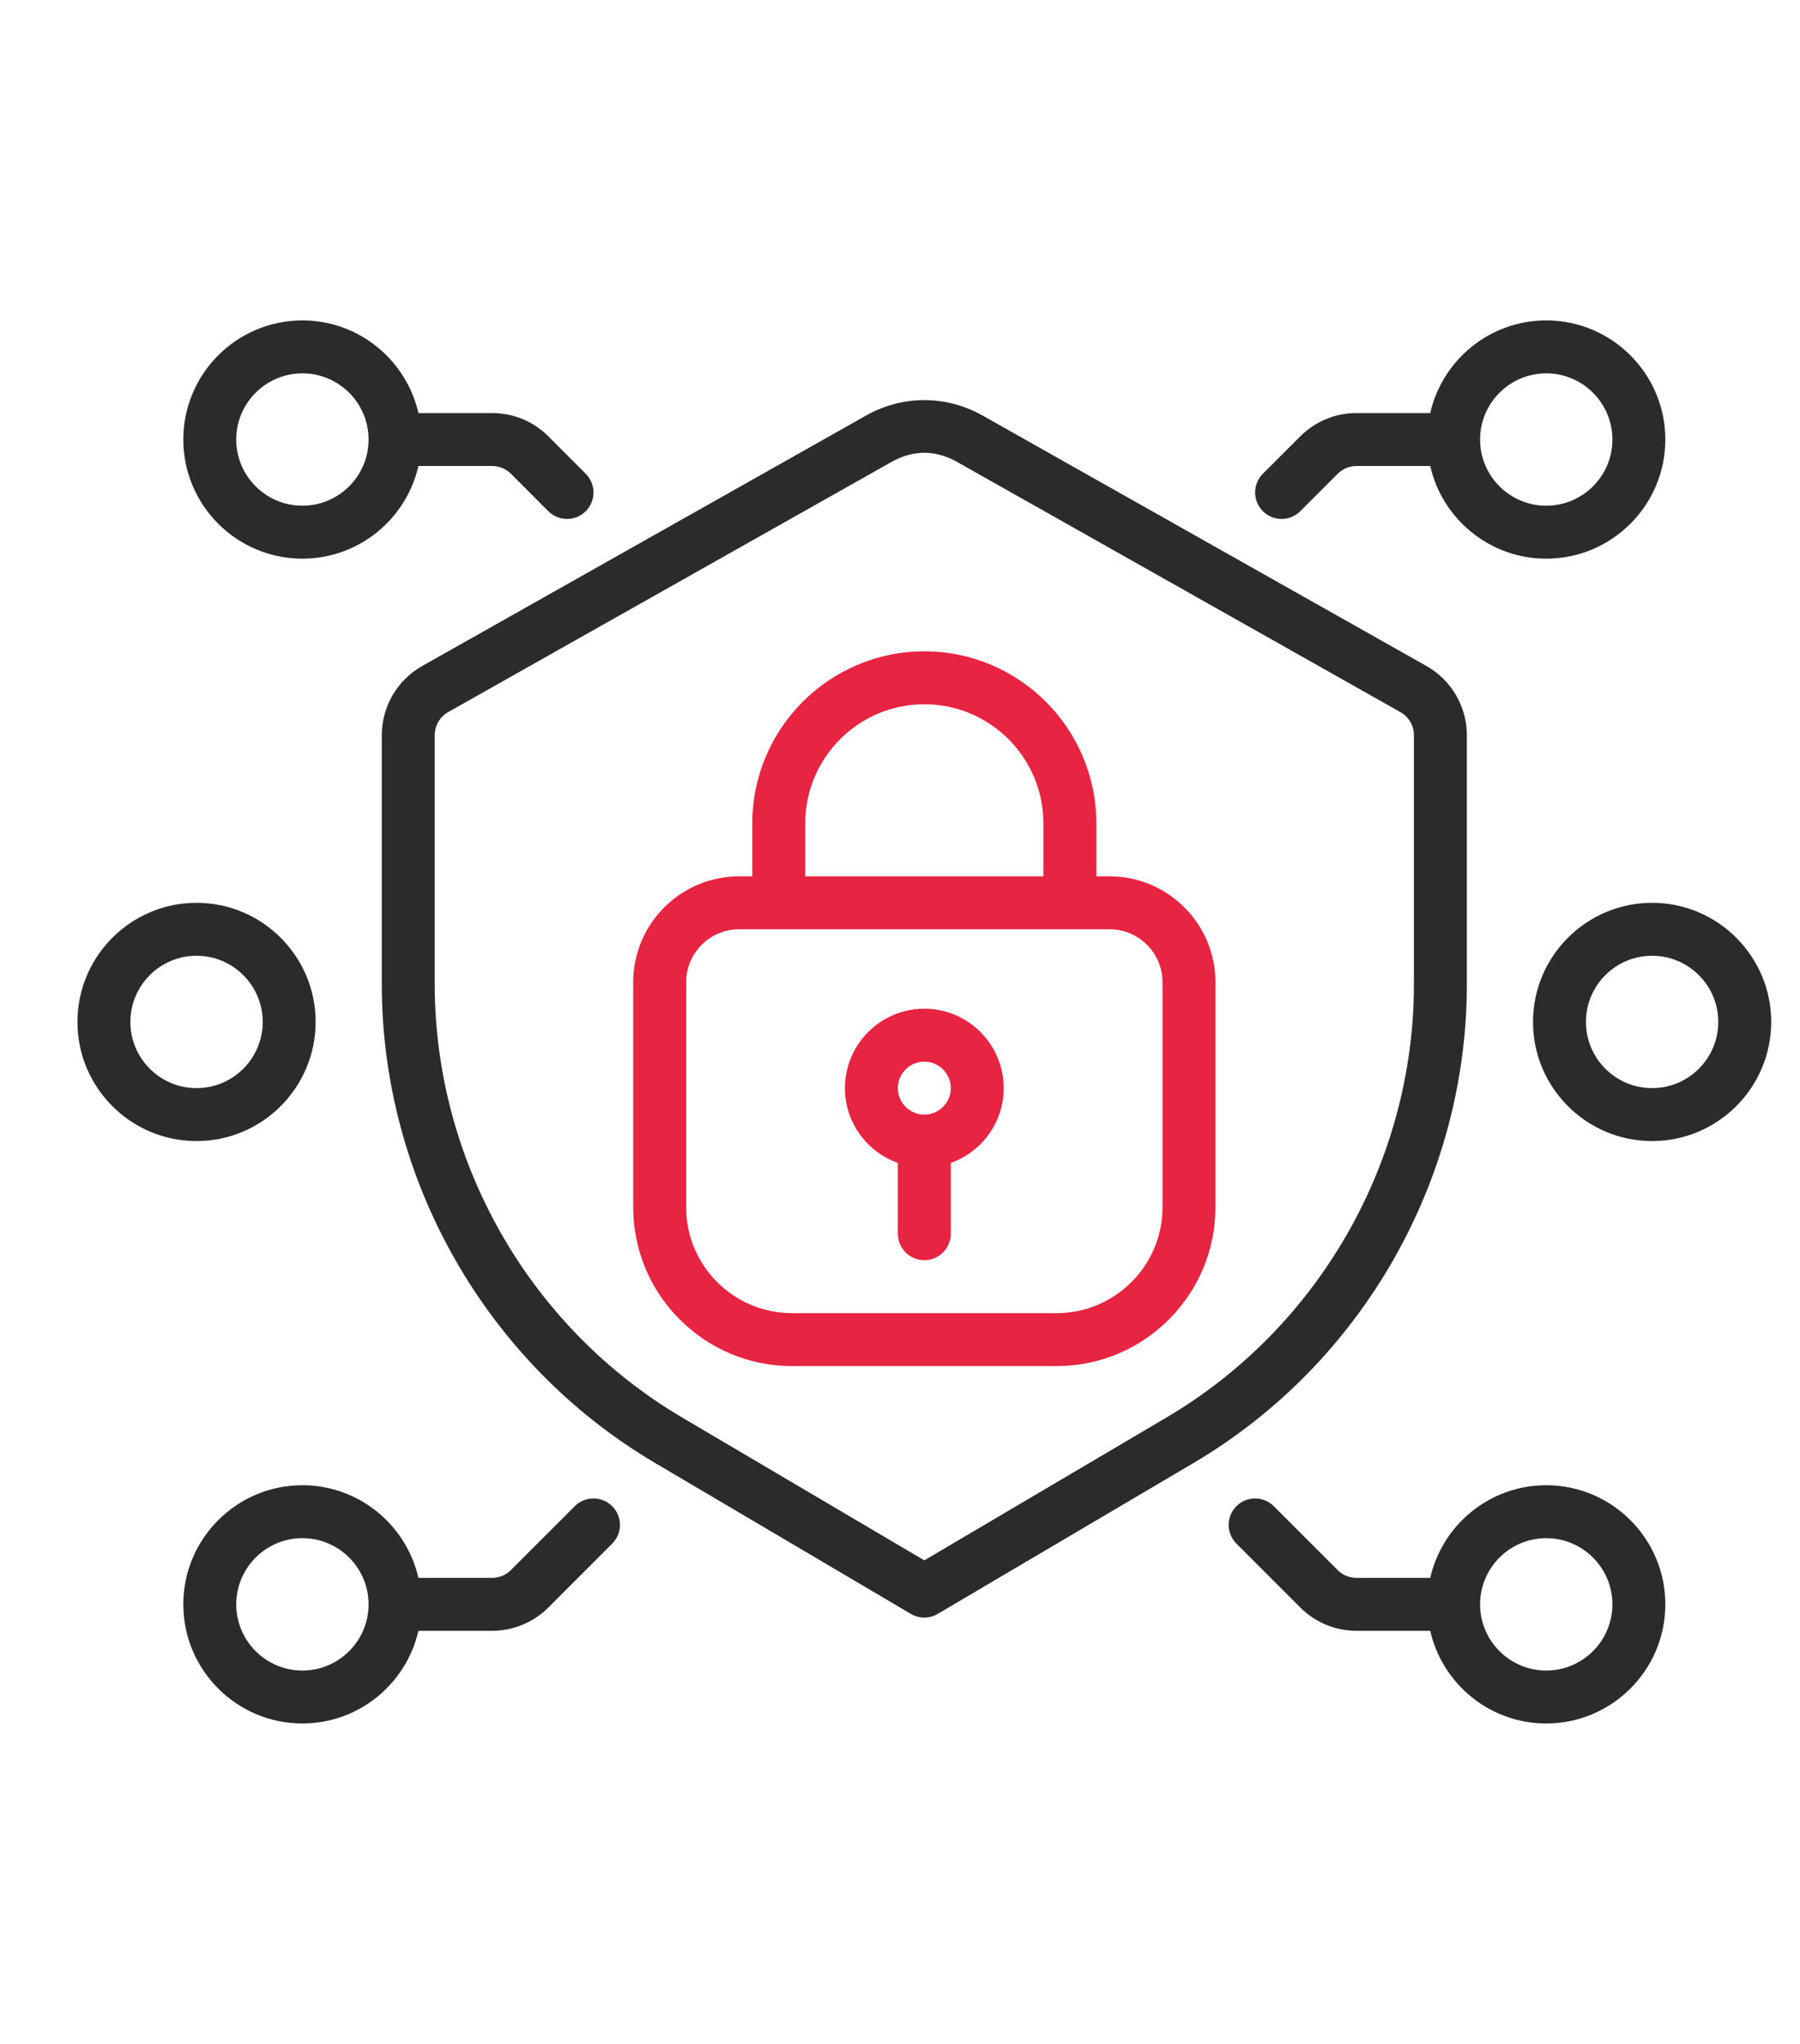
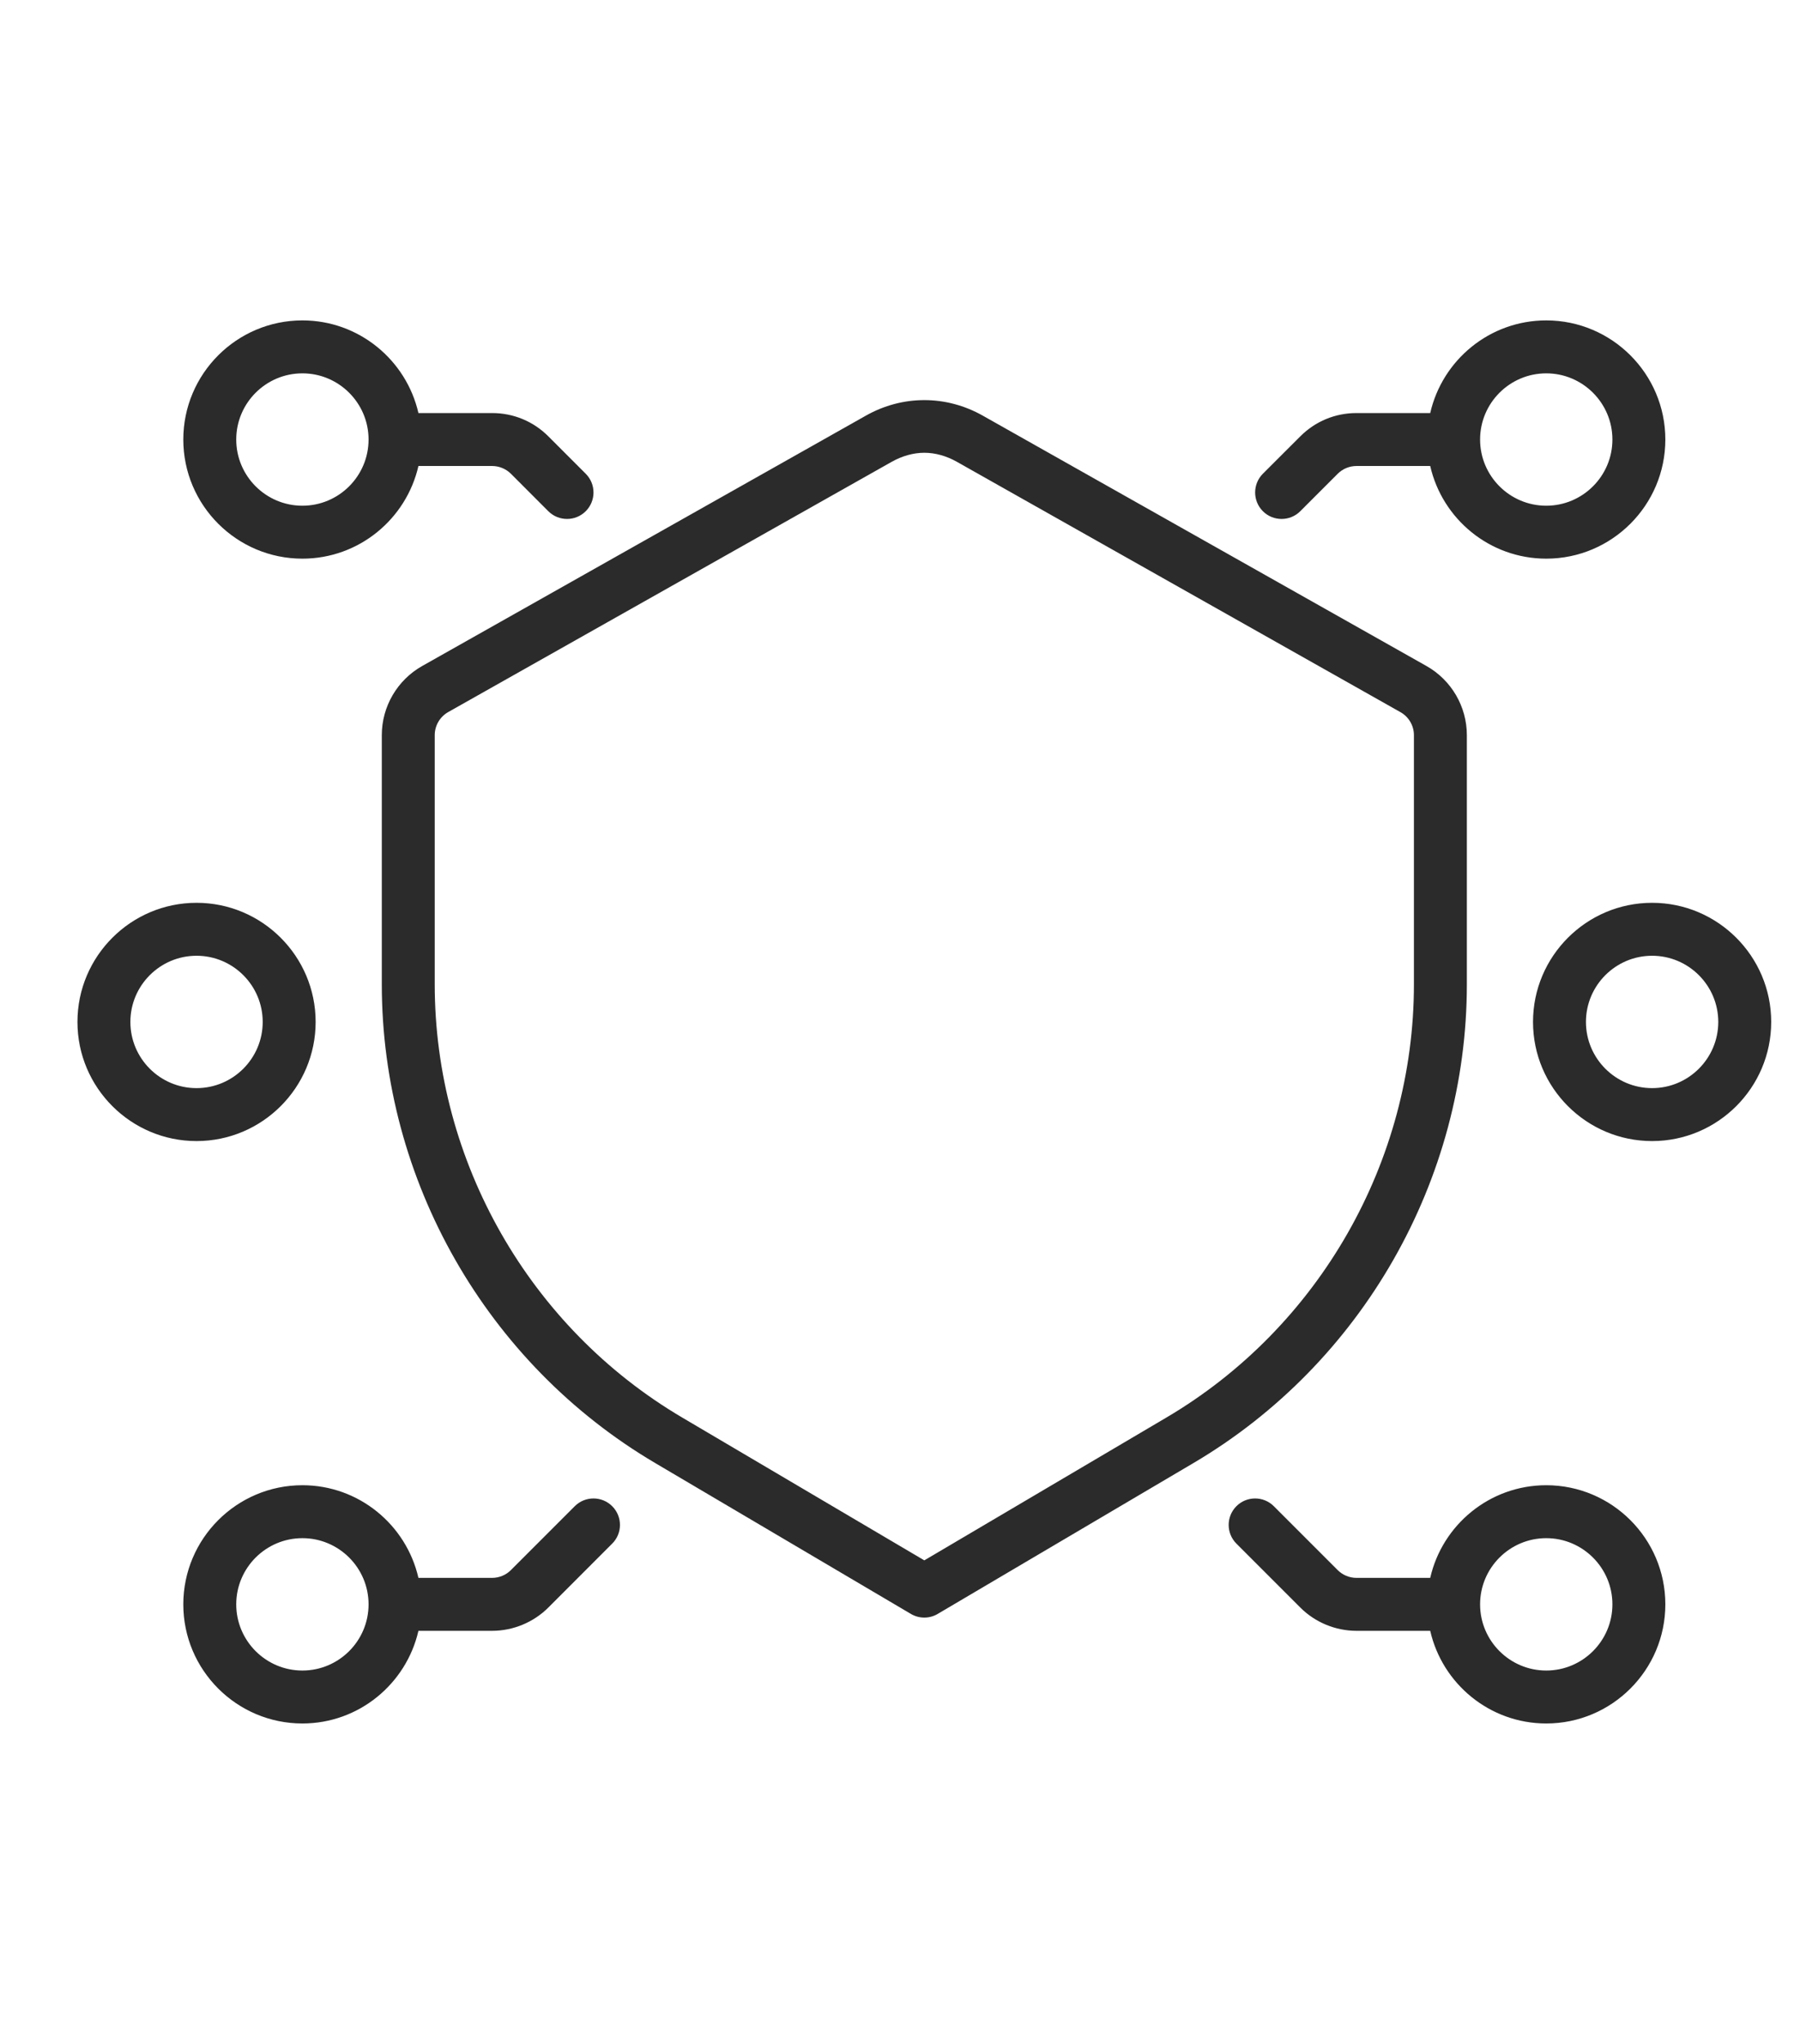
<svg xmlns="http://www.w3.org/2000/svg" width="37" height="42" viewBox="0 0 37 42" fill="none">
  <path d="M6.216 11.48C7.378 11.48 8.352 10.665 8.601 9.576H10.117C10.26 9.576 10.4 9.634 10.502 9.735L11.271 10.505C11.377 10.611 11.517 10.664 11.656 10.664C11.795 10.664 11.934 10.611 12.04 10.505C12.253 10.292 12.253 9.948 12.04 9.735L11.271 8.966C10.963 8.658 10.553 8.488 10.117 8.488H8.601C8.352 7.399 7.378 6.584 6.216 6.584C4.866 6.584 3.768 7.682 3.768 9.032C3.768 10.382 4.866 11.48 6.216 11.48ZM6.216 7.672C6.966 7.672 7.576 8.282 7.576 9.032C7.576 9.782 6.966 10.392 6.216 10.392C5.466 10.392 4.856 9.782 4.856 9.032C4.856 8.282 5.466 7.672 6.216 7.672ZM11.815 30.951L10.501 32.265C10.4 32.366 10.26 32.424 10.116 32.424H8.601C8.352 31.335 7.378 30.52 6.216 30.52C4.866 30.52 3.768 31.618 3.768 32.968C3.768 34.318 4.866 35.416 6.216 35.416C7.378 35.416 8.352 34.6 8.601 33.512H10.116C10.546 33.512 10.967 33.338 11.271 33.034L12.584 31.72C12.797 31.508 12.797 31.164 12.584 30.951C12.372 30.739 12.027 30.739 11.815 30.951ZM6.216 34.328C5.466 34.328 4.856 33.718 4.856 32.968C4.856 32.218 5.466 31.608 6.216 31.608C6.966 31.608 7.576 32.218 7.576 32.968C7.576 33.718 6.966 34.328 6.216 34.328ZM4.04 23.448C5.389 23.448 6.488 22.35 6.488 21C6.488 19.65 5.389 18.552 4.04 18.552C2.69 18.552 1.592 19.65 1.592 21C1.592 22.35 2.69 23.448 4.04 23.448ZM4.04 19.64C4.79 19.64 5.4 20.25 5.4 21C5.4 21.75 4.79 22.36 4.04 22.36C3.29 22.36 2.68 21.75 2.68 21C2.68 20.25 3.29 19.64 4.04 19.64ZM26.344 10.664C26.483 10.664 26.622 10.611 26.728 10.505L27.498 9.735C27.599 9.634 27.739 9.576 27.882 9.576H29.399C29.647 10.665 30.621 11.48 31.784 11.48C33.133 11.48 34.232 10.382 34.232 9.032C34.232 7.682 33.133 6.584 31.784 6.584C30.621 6.584 29.647 7.399 29.399 8.488H27.882C27.446 8.488 27.037 8.658 26.729 8.966L25.959 9.735C25.747 9.948 25.747 10.292 25.959 10.505C26.065 10.611 26.204 10.664 26.344 10.664ZM31.784 7.672C32.533 7.672 33.144 8.282 33.144 9.032C33.144 9.782 32.533 10.392 31.784 10.392C31.034 10.392 30.424 9.782 30.424 9.032C30.424 8.282 31.034 7.672 31.784 7.672ZM31.784 30.52C30.621 30.52 29.647 31.335 29.399 32.424H27.883C27.739 32.424 27.599 32.366 27.498 32.265L26.184 30.951C25.972 30.739 25.627 30.739 25.415 30.951C25.203 31.164 25.203 31.508 25.415 31.72L26.729 33.034C27.032 33.338 27.453 33.512 27.883 33.512H29.399C29.647 34.6 30.621 35.416 31.784 35.416C33.133 35.416 34.232 34.318 34.232 32.968C34.232 31.618 33.133 30.52 31.784 30.52ZM31.784 34.328C31.034 34.328 30.424 33.718 30.424 32.968C30.424 32.218 31.034 31.608 31.784 31.608C32.533 31.608 33.144 32.218 33.144 32.968C33.144 33.718 32.533 34.328 31.784 34.328ZM31.512 21C31.512 22.35 32.61 23.448 33.96 23.448C35.309 23.448 36.408 22.35 36.408 21C36.408 19.65 35.309 18.552 33.96 18.552C32.61 18.552 31.512 19.65 31.512 21ZM35.32 21C35.32 21.75 34.709 22.36 33.96 22.36C33.21 22.36 32.6 21.75 32.6 21C32.6 20.25 33.21 19.64 33.96 19.64C34.709 19.64 35.32 20.25 35.32 21ZM7.848 15.107V20.225C7.848 24.25 10.001 28.021 13.469 30.065L18.723 33.164C18.808 33.215 18.904 33.24 19 33.24C19.095 33.24 19.191 33.215 19.276 33.164L24.531 30.065C27.998 28.021 30.152 24.25 30.152 20.225V15.107C30.152 14.519 29.834 13.975 29.322 13.686L20.203 8.542C19.447 8.115 18.552 8.115 17.797 8.542L8.678 13.686C8.166 13.975 7.848 14.519 7.848 15.107ZM8.936 15.107C8.936 14.911 9.042 14.73 9.212 14.633L18.331 9.489C18.547 9.368 18.778 9.304 19 9.304C19.222 9.304 19.453 9.368 19.668 9.489L28.787 14.634C28.958 14.73 29.064 14.912 29.064 15.107V20.225C29.064 23.867 27.115 27.278 23.978 29.128L19 32.064L14.021 29.128C10.884 27.278 8.936 23.867 8.936 20.225V15.107Z" fill="#2B2B2B" />
-   <path d="M16.28 28.072H21.72C23.52 28.072 24.984 26.608 24.984 24.808V20.184C24.984 18.984 24.007 18.008 22.808 18.008H22.536V16.92C22.536 14.97 20.949 13.384 19 13.384C17.05 13.384 15.464 14.97 15.464 16.92V18.008H15.192C13.992 18.008 13.016 18.984 13.016 20.184V24.808C13.016 26.608 14.48 28.072 16.28 28.072ZM16.552 16.92C16.552 15.57 17.65 14.472 19 14.472C20.349 14.472 21.448 15.57 21.448 16.92V18.008H16.552V16.92ZM14.104 20.184C14.104 19.584 14.592 19.096 15.192 19.096H22.808C23.408 19.096 23.896 19.584 23.896 20.184V24.808C23.896 26.008 22.919 26.984 21.72 26.984H16.28C15.08 26.984 14.104 26.008 14.104 24.808V20.184Z" fill="#E72441" />
-   <path d="M18.456 23.897V25.352C18.456 25.652 18.7 25.896 19 25.896C19.3 25.896 19.544 25.652 19.544 25.352V23.897C20.177 23.672 20.632 23.069 20.632 22.36C20.632 21.46 19.9 20.728 19 20.728C18.1 20.728 17.368 21.46 17.368 22.36C17.368 23.069 17.823 23.672 18.456 23.897ZM19 21.816C19.3 21.816 19.544 22.06 19.544 22.36C19.544 22.66 19.3 22.904 19 22.904C18.7 22.904 18.456 22.66 18.456 22.36C18.456 22.06 18.7 21.816 19 21.816Z" fill="#E72441" />
</svg>